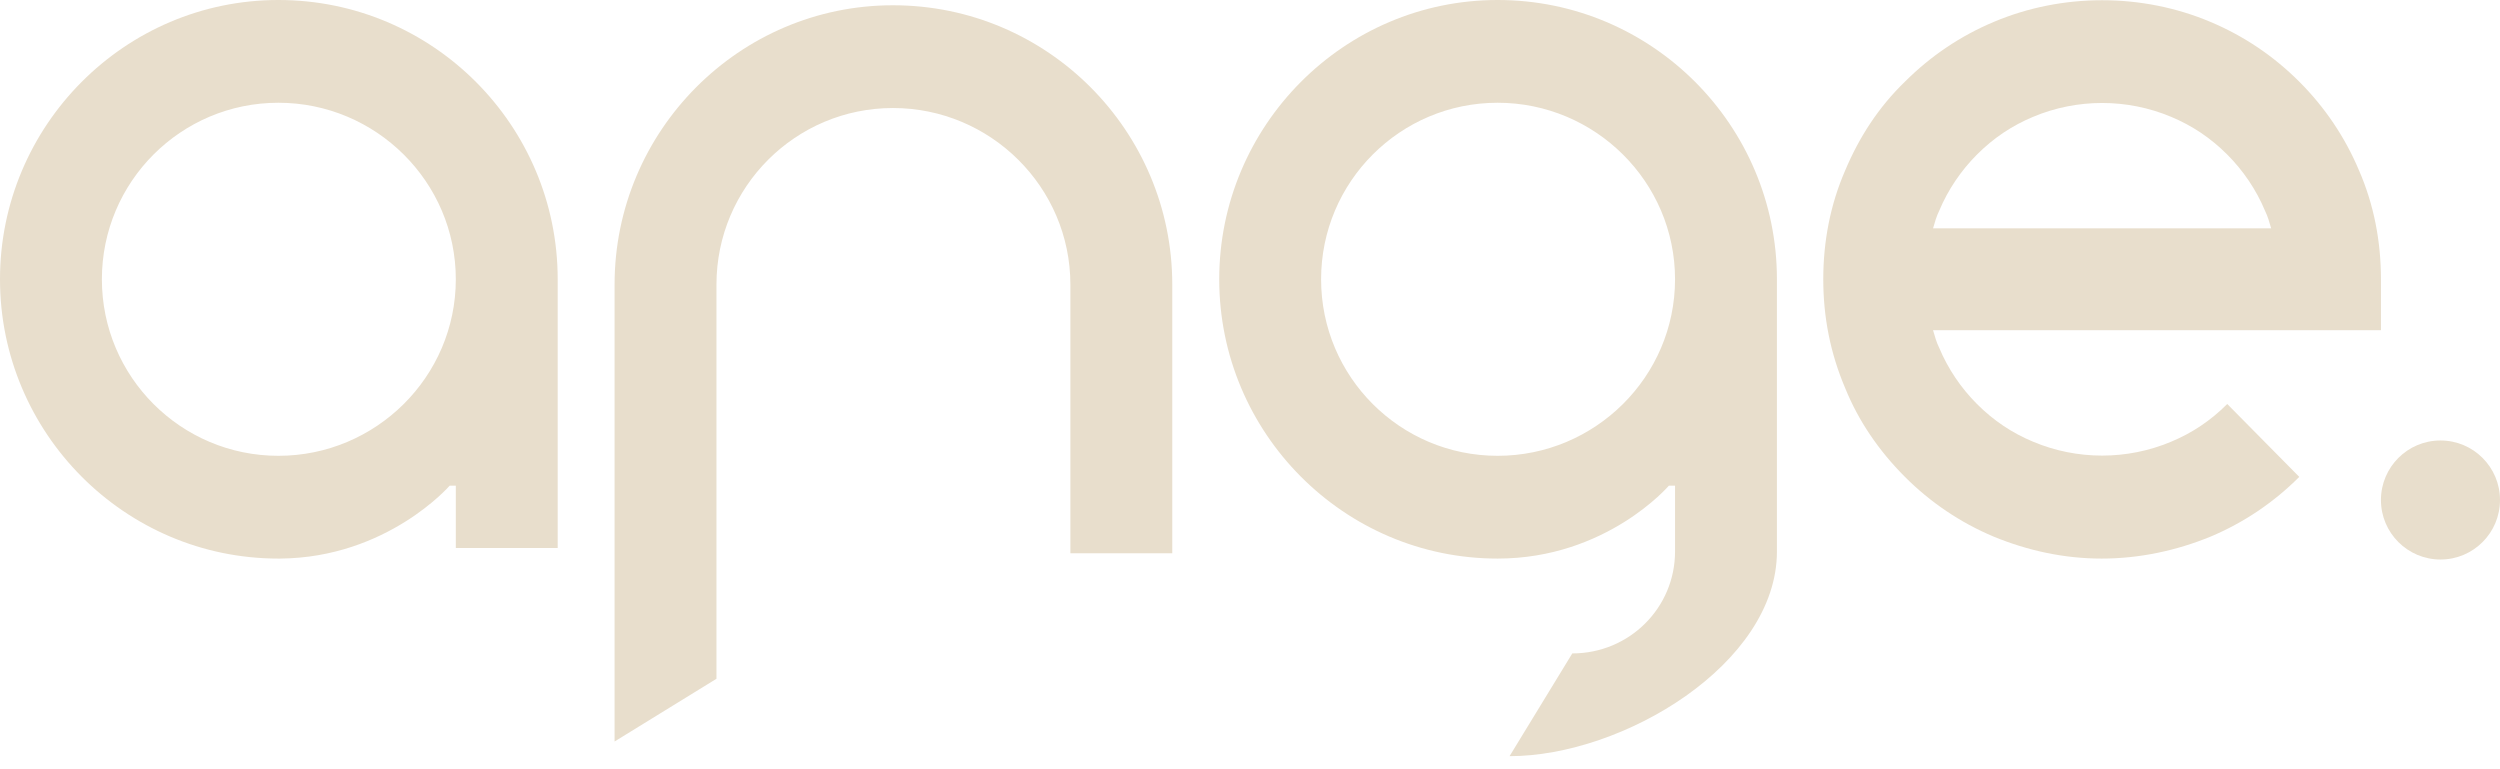
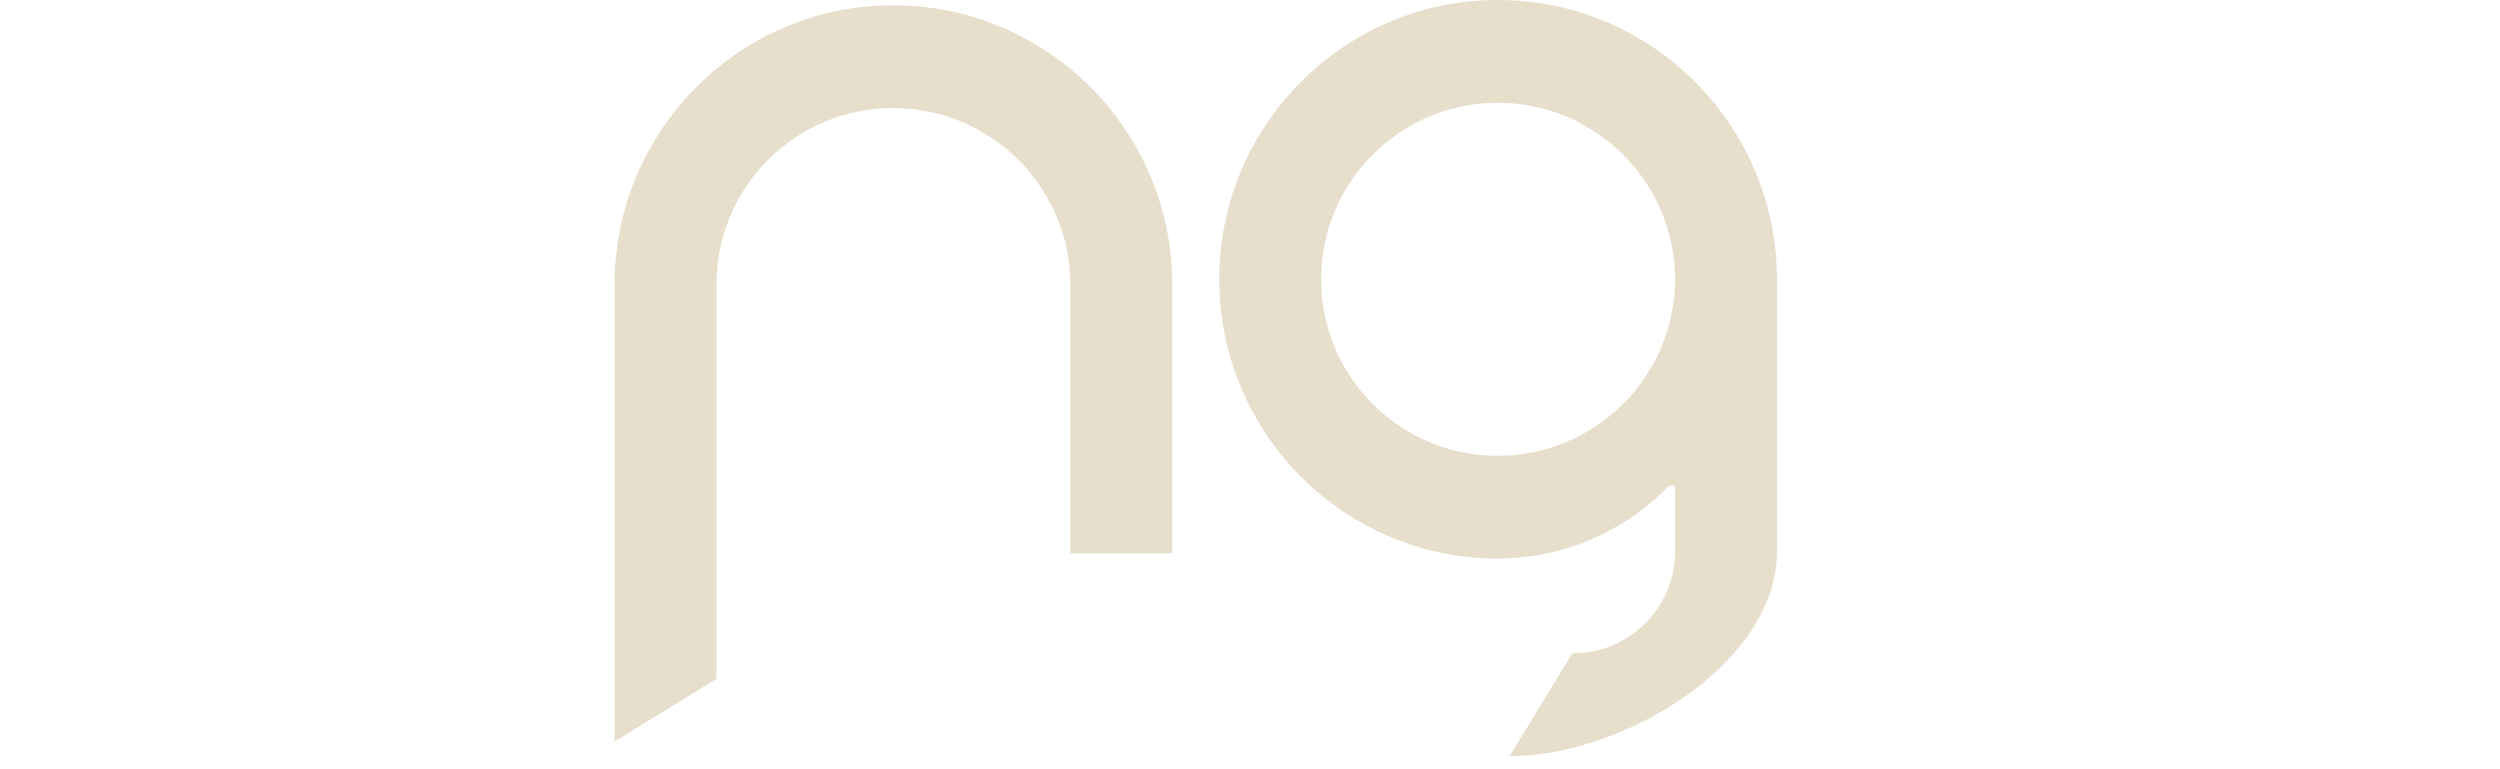
<svg xmlns="http://www.w3.org/2000/svg" width="130" height="40" viewBox="0 0 130 40" fill="none">
-   <path d="M14.477 0C22.515 0 29 6.531 29 14.523V28.497H23.702V25.255H23.383C23.383 25.255 20.14 29 14.568 29.046C14.523 29.046 14.523 29.046 14.477 29.046C6.485 29.046 0 22.515 0 14.523C0 6.531 6.485 0 14.477 0ZM14.477 23.702C19.546 23.702 23.702 19.592 23.702 14.523C23.702 9.454 19.546 5.343 14.477 5.343C9.408 5.343 5.298 9.454 5.298 14.523C5.298 19.592 9.408 23.702 14.477 23.702Z" fill="#E8DECC" />
  <path d="M46.435 0.274C54.473 0.274 60.958 6.805 60.958 14.797V28.771H55.66V14.797C55.66 9.728 51.504 5.617 46.435 5.617C41.366 5.617 37.256 9.728 37.256 14.797V35.296L31.958 38.558V14.797C31.958 6.805 38.443 0.274 46.435 0.274Z" fill="#E8DECC" />
  <path d="M77.877 0C85.915 0 92.4 6.531 92.4 14.523V28.68C92.4 34.526 84.388 39.321 78.497 39.321L81.759 33.978C84.727 33.978 87.102 31.603 87.102 28.68V25.255H86.782C86.782 25.255 83.54 29.046 77.877 29.046C69.885 29.046 63.4 22.515 63.4 14.523C63.4 6.531 69.885 0 77.877 0ZM77.877 23.702C82.946 23.702 87.102 19.592 87.102 14.523C87.102 9.454 82.946 5.343 77.877 5.343C72.808 5.343 68.697 9.454 68.697 14.523C68.697 19.592 72.808 23.702 77.877 23.702Z" fill="#E8DECC" />
-   <path d="M123.81 14.523V17.172H100.518C100.61 17.491 100.701 17.811 100.838 18.085C101.295 19.181 101.98 20.186 102.802 21.008C103.669 21.875 104.629 22.515 105.725 22.971C108.008 23.931 110.611 23.931 112.895 22.971C113.991 22.515 114.95 21.875 115.817 21.008L119.562 24.798C118.238 26.123 116.685 27.173 114.95 27.904C113.169 28.634 111.251 29.046 109.287 29.046C107.323 29.046 105.451 28.634 103.669 27.904C101.934 27.173 100.381 26.123 99.057 24.798C97.687 23.428 96.636 21.875 95.951 20.186C95.175 18.359 94.81 16.486 94.81 14.523C94.81 12.559 95.175 10.641 95.951 8.86C96.682 7.124 97.687 5.572 99.057 4.247C100.381 2.923 101.934 1.872 103.669 1.142C107.232 -0.365 111.388 -0.365 114.95 1.142C116.685 1.872 118.238 2.923 119.562 4.247C120.887 5.572 121.937 7.124 122.668 8.86C123.444 10.641 123.81 12.559 123.81 14.523ZM100.518 11.874H118.101C118.01 11.554 117.918 11.235 117.781 10.961C117.325 9.865 116.639 8.86 115.817 8.038C114.95 7.17 113.991 6.531 112.895 6.074C110.611 5.115 108.008 5.115 105.725 6.074C104.629 6.531 103.669 7.17 102.802 8.038C101.98 8.86 101.295 9.865 100.838 10.961C100.701 11.235 100.61 11.554 100.518 11.874Z" fill="#E8DECC" />
-   <path d="M130 26C130 27.709 128.614 29.095 126.905 29.095C125.195 29.095 123.809 27.709 123.809 26C123.809 24.291 125.195 22.905 126.905 22.905C128.614 22.905 130 24.291 130 26Z" fill="#E8DECC" />
</svg>